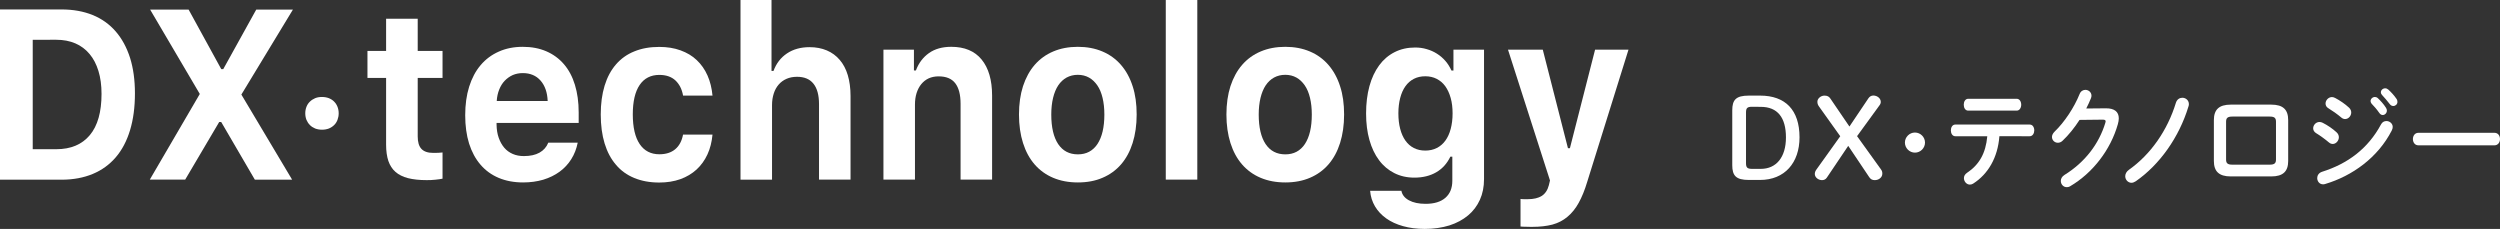
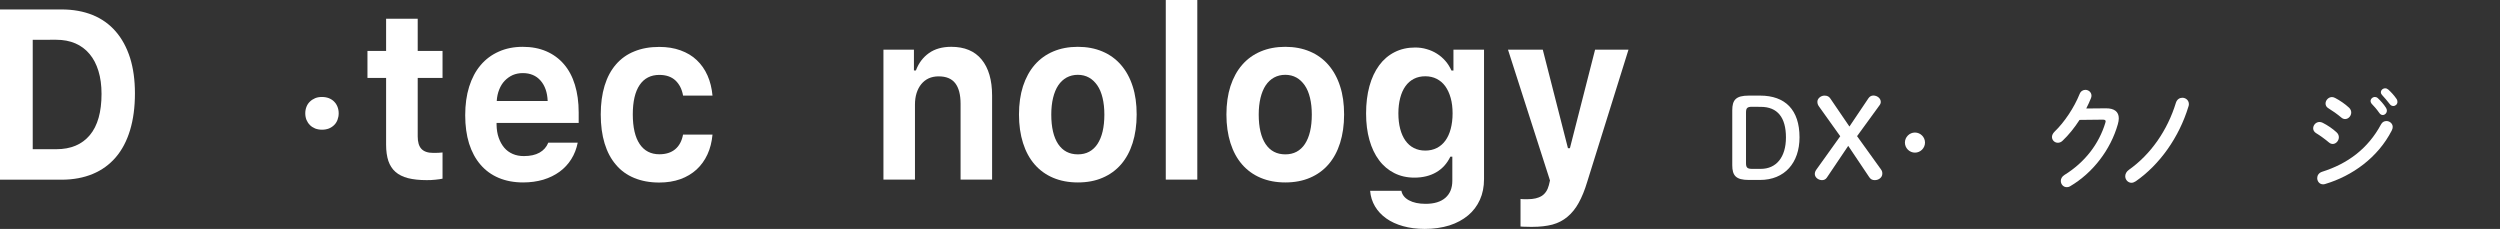
<svg xmlns="http://www.w3.org/2000/svg" version="1.1" id="Layer_1" x="0px" y="0px" viewBox="0 0 2910.5 266.5" style="enable-background:new 0 0 2910.5 266.5;" xml:space="preserve">
  <rect x="0" y="0" width="2910.5" height="266.5" fill="#333333" stroke="none" />
  <style type="text/css">
	.st0{fill:#FFFFFF;}
</style>
  <g>
    <g>
      <path class="st0" d="M2049.1,111.3c29.3,0,45.9,16.6,45.9,48.6c0,29.6-17.3,49.6-46,49.6h-13c-15,0-19.3-5-19.3-17.2v-63.8    c0-12.2,4.2-17.2,19.3-17.2H2049.1z M2039.8,124.3c-5.9,0-7.1,1.7-7.1,6.8v58.7c0,5.1,1.3,6.8,7.1,6.8h10.1    c18,0,29.3-13.5,29.3-36.6c0-23.2-9.8-35.6-29.3-35.6L2039.8,124.3L2039.8,124.3z" />
      <path class="st0" d="M2117.7,124c-1.3-1.8-1.9-3.4-1.9-5.6c0-3.7,4-7.1,8.2-7.1c3.4,0,5.4,1.1,6.9,3.4l22.2,32.6l22.2-33    c1.3-1.9,3.3-3.1,5.6-3.1c4.6,0,8.7,3.3,8.7,7.4c0,1.5-0.5,2.8-1.7,4.3l-25.9,35.6l27.9,38.8c1.3,1.8,1.5,3.1,1.5,5    c0,4.1-4,7.4-8.7,7.4c-2.9,0-4.8-0.9-6.5-3.4l-24.5-36.5l-24.9,37c-1.4,2-3.2,2.9-5.6,2.9c-4.3,0-8.4-3.2-8.4-7.1    c0-1.7,0.5-3.3,1.7-5l27.9-39L2117.7,124z" />
      <path class="st0" d="M2241.1,166c0,6.4-5.3,11.7-11.7,11.7s-11.7-5.3-11.7-11.7s5.3-11.7,11.7-11.7S2241.1,159.6,2241.1,166z" />
-       <path class="st0" d="M2327.7,158.6c-1.9,25-13.2,44.1-30.6,55.2c-1.3,0.8-2.5,1.1-3.8,1.1c-3.9,0-6.9-3.7-6.9-7.5    c0-2.2,1-4.5,3.6-6.2c14.1-9.4,21.8-22.6,23.6-42.6h-37.2c-3.5,0-5.2-3.4-5.2-6.8c0-3.4,1.7-6.8,5.2-6.8h86.6    c3.5,0,5.3,3.3,5.3,6.8c0,3.3-1.8,6.8-5.3,6.8H2327.7z M2347.8,115c3.5,0,5.3,3.4,5.3,6.9c0,3.4-1.8,6.9-5.3,6.9h-56.4    c-3.5,0-5.2-3.4-5.2-6.9c0-3.4,1.7-6.9,5.2-6.9H2347.8z" />
      <path class="st0" d="M2451.6,126.1c10.1-0.1,15.1,4.1,15.1,11.7c0,2-0.4,4.3-1.1,6.8c-8.4,29.7-29.1,56.7-55.5,72.2    c-1.5,0.9-2.8,1.1-4,1.1c-4,0-6.9-3.4-6.9-7.3c0-2.4,1.3-5.1,4.2-6.9c24.1-14.9,40.2-36.3,47.6-60.6c0.2-0.6,0.4-1.3,0.4-1.8    c0-1.4-1-2-3.3-2l-27.1,0.3c-5.9,9.2-12.8,17.7-19.7,24.2c-1.8,1.8-3.8,2.4-5.6,2.4c-3.6,0-6.8-2.9-6.8-6.8c0-1.9,1-4.1,3-6.1    c11.5-11,22.9-28.2,29.2-43.9c1.3-3.3,4-4.8,6.7-4.8c3.6,0,7.1,2.7,7.1,6.8c0,0.9-0.2,1.9-0.6,2.9c-1.6,4-3.4,7.9-5.5,12    L2451.6,126.1z" />
      <path class="st0" d="M2540.7,113.8c3.8,0,7.6,2.8,7.6,7.4c0,0.9-0.1,1.8-0.5,2.8c-11,36.2-33.7,67.8-61.3,87    c-1.7,1.1-3.4,1.8-5,1.8c-4.1,0-7.3-3.6-7.3-7.6c0-2.6,1.2-5.4,4.5-7.7c25-17.7,44.6-45.5,54.5-77.9    C2534.5,115.5,2537.7,113.8,2540.7,113.8z" />
-       <path class="st0" d="M2597.1,205.4c-13.9,0-19.7-6-19.7-18v-47.6c0-12,5.8-18,19.7-18h47.1c13.9,0,19.7,6,19.7,18v47.6    c0,12-5.8,18-19.7,18H2597.1z M2642.4,191.7c5.6,0,7.3-1.7,7.3-6v-44c0-4.3-1.7-6-7.3-6h-43.5c-5.6,0-7.3,1.7-7.3,6v44    c0,4.3,1.7,6,7.3,6H2642.4z" />
      <path class="st0" d="M2720.4,154.2c1.8,1.7,2.5,3.7,2.5,5.6c0,4-3.3,7.8-7.1,7.8c-1.5,0-3-0.5-4.5-1.8    c-4.2-3.6-10.7-8.3-14.9-10.8c-2.4-1.4-3.4-3.6-3.4-5.6c0-3.7,3.1-7.4,7.4-7.4c1.1,0,2.4,0.3,3.6,0.9    C2709.7,145.8,2715.6,149.7,2720.4,154.2z M2778.3,140.9c3.6,0,7.3,2.8,7.3,6.9c0,1.3-0.4,2.7-1.1,4.1    c-16.1,31.5-45.9,52.9-77.5,62.3c-0.8,0.3-1.8,0.4-2.5,0.4c-4.2,0-6.8-3.6-6.8-7.3c0-2.9,1.7-6,5.6-7.3    c29.9-9.4,53.5-26.9,68.7-55.2C2773.4,142.1,2775.8,140.9,2778.3,140.9z M2734.8,125.4c1.8,1.7,2.5,3.7,2.5,5.6    c0,4-3.3,7.6-7.1,7.6c-1.5,0-3-0.5-4.5-1.8c-4.2-3.6-10.7-8.2-14.9-10.7c-2.4-1.4-3.4-3.4-3.4-5.6c0-3.7,3.3-7.5,7.5-7.5    c1.1,0,2.4,0.4,3.6,1C2724,116.9,2730,120.9,2734.8,125.4z M2759.8,117.7c0-2.6,2.4-4.8,5.1-4.8c1.1,0,2.3,0.4,3.4,1.4    c3.3,3.1,6.9,7.1,9.4,11.1c0.8,1.1,1.1,2.3,1.1,3.4c0,2.8-2.3,5.1-4.8,5.1c-1.5,0-2.9-0.8-4-2.4c-2.9-4.2-6.2-7.9-9-10.8    C2760.2,119.6,2759.8,118.6,2759.8,117.7z M2771.8,107.5c0-2.6,2.3-4.7,5.1-4.7c1.2,0,2.4,0.5,3.6,1.5c3.1,2.8,6.8,6.8,9.3,10.5    c1,1.3,1.3,2.6,1.3,3.8c0,2.8-2.3,4.8-4.8,4.8c-1.5,0-3-0.6-4.2-2.3c-2.8-3.7-6.2-7.5-9-10.6    C2772.2,109.5,2771.8,108.5,2771.8,107.5z" />
-       <path class="st0" d="M2904,154.6c4.4,0,6.5,3.6,6.5,7.3c0,3.6-2.2,7.3-6.5,7.3h-88.4c-4.4,0-6.5-3.7-6.5-7.3    c0-3.7,2.2-7.3,6.5-7.3H2904z" />
    </g>
  </g>
  <g>
    <path class="st0" d="M71.7,11c13.5,0,25.6,2.2,36.2,6.5s19.5,10.7,26.8,19.1s12.8,18.6,16.7,30.7c3.8,12.1,5.7,25.9,5.7,41.4   c0,16.1-1.9,30.4-5.7,42.9s-9.3,23-16.6,31.5s-16.2,15-26.8,19.4s-22.7,6.7-36.4,6.7H0V11H71.7z M38.1,173.7h27.5   c16.9,0,29.9-5.5,39-16.4s13.6-26.9,13.6-48c0-10-1.2-18.9-3.6-26.7s-5.8-14.4-10.4-19.8c-4.5-5.4-10-9.5-16.5-12.3   s-13.9-4.2-22.2-4.2H38.1V173.7z" />
-     <path class="st0" d="M232.6,109.4l-57.8-98.2h44.8l38,69.3h2.3l38.4-69.3H341l-60,98.9l59.1,99.1h-43.4L257.5,142h-2.3l-39.6,67.1   h-41.2L232.6,109.4z" />
    <path class="st0" d="M374.9,151c-2.9,0-5.6-0.5-8-1.4c-2.4-1-4.4-2.3-6.1-4s-3-3.7-4-6c-0.9-2.3-1.4-4.9-1.4-7.7s0.5-5.3,1.4-7.6   c0.9-2.3,2.2-4.3,4-6c1.7-1.7,3.8-3,6.1-4c2.4-1,5-1.4,8-1.4c2.9,0,5.6,0.5,8,1.4c2.4,1,4.5,2.3,6.1,4c1.7,1.7,3,3.7,3.9,6   s1.4,4.8,1.4,7.6s-0.5,5.3-1.4,7.7c-0.9,2.3-2.2,4.4-3.9,6c-1.7,1.7-3.7,3-6.1,4C380.5,150.5,377.8,151,374.9,151z" />
    <path class="st0" d="M486.3,21.8v37.5h28.9v31.4h-28.9v68.1c0,6.6,1.4,11.4,4.3,14.5s7.4,4.7,13.8,4.7c2.4,0,4.4,0,5.9-0.1   s3.2-0.2,4.9-0.4V208c-2.3,0.5-5,0.9-8.3,1.2c-3.2,0.4-6.6,0.5-10.2,0.5c-8.5,0-15.7-0.8-21.7-2.3c-6-1.6-10.9-4-14.6-7.3   c-3.8-3.3-6.5-7.6-8.3-12.8c-1.7-5.2-2.6-11.5-2.6-18.9V90.7h-21.7V59.3h21.7V21.8H486.3z" />
    <path class="st0" d="M672.6,166c-1.4,7.1-3.9,13.6-7.5,19.3s-8.1,10.6-13.6,14.6s-11.8,7.1-19,9.3c-7.2,2.1-15,3.2-23.5,3.2   c-10.6,0-20.1-1.8-28.4-5.3c-8.3-3.5-15.4-8.6-21.2-15.4c-5.8-6.7-10.2-14.9-13.3-24.6c-3-9.7-4.5-20.7-4.5-32.9   c0-12.3,1.5-23.4,4.6-33.3c3.1-9.8,7.5-18.2,13.3-25c5.8-6.9,12.8-12.1,21.1-15.8c8.2-3.7,17.5-5.6,27.9-5.6   c10.3,0,19.4,1.7,27.5,5.2s14.9,8.5,20.5,15s9.9,14.5,12.8,24c2.9,9.5,4.4,20.2,4.4,32.2v12.2h-95.6v2.1c0.1,5.7,0.9,10.7,2.5,15.2   s3.7,8.3,6.4,11.5s6,5.6,9.9,7.3s8.2,2.5,13,2.5c7.3,0,13.4-1.3,18.2-4s8.2-6.6,10.2-11.6h34.3V166z M608.6,85.1   c-4.3,0-8.2,0.8-11.7,2.3c-3.5,1.6-6.6,3.8-9.3,6.6c-2.7,2.8-4.8,6.2-6.4,10.2c-1.6,4-2.6,8.4-2.9,13.4h59.3   c-0.4-10.1-3.2-18-8.3-23.8C624.2,88,617.3,85.1,608.6,85.1z" />
    <path class="st0" d="M795.2,111.1c-1.3-7.2-4.2-13-8.8-17.4c-4.6-4.3-10.9-6.5-18.8-6.5c-9.9,0-17.6,3.9-22.9,11.7   c-5.3,7.8-8,19.2-8,34.2c0,15.2,2.7,26.7,8,34.6s13,11.9,22.9,11.9c7.6,0,13.7-1.9,18.4-5.8c4.7-3.9,7.8-9.6,9.2-17.1h34.3   c-0.8,8.5-2.7,16.2-5.9,23.1c-3.2,6.9-7.4,12.7-12.7,17.6c-5.3,4.8-11.6,8.6-18.9,11.2c-7.3,2.6-15.5,3.9-24.6,3.9   c-10.9,0-20.5-1.8-29-5.3s-15.6-8.6-21.3-15.4c-5.8-6.7-10.2-15-13.2-24.8s-4.5-21.1-4.5-33.8c0-12.5,1.5-23.7,4.5-33.5   s7.4-18,13.2-24.7s12.9-11.8,21.4-15.2c8.5-3.5,18.1-5.2,29-5.2c9.2,0,17.4,1.3,24.8,4c7.4,2.7,13.7,6.4,18.9,11.4   c5.2,4.9,9.4,10.9,12.5,17.9s5,14.8,5.8,23.4h-34.3V111.1z" />
-     <path class="st0" d="M862.1,0h36.1v82.6h2.3c3.2-8.7,8.4-15.5,15.7-20.4s16.1-7.3,26.3-7.3c7.5,0,14.2,1.3,20.1,3.8   c5.9,2.5,10.9,6.2,15,11s7.3,10.7,9.4,17.8c2.1,7.1,3.2,15.2,3.2,24.2v97.4h-36.7v-87.9c0-10.5-2.2-18.5-6.5-23.8   c-4.3-5.4-10.7-8-19.1-8c-4.6,0-8.7,0.8-12.3,2.4s-6.6,3.8-9.1,6.7c-2.5,2.9-4.4,6.3-5.7,10.4c-1.3,4-2,8.5-2,13.4v86.9h-36.7V0z" />
    <path class="st0" d="M1028.4,57.8h35.6V82h2.3c3.2-8.6,8.3-15.3,15.2-20.2c6.9-4.9,15.6-7.3,25.9-7.3c15.5,0,27.3,4.9,35.4,14.8   s12.2,23.9,12.2,42v97.8h-36.7v-88.4c0-10.5-2.1-18.5-6.2-23.8c-4.2-5.4-10.6-8-19.4-8c-4.3,0-8.1,0.8-11.5,2.3   c-3.4,1.6-6.2,3.8-8.6,6.7c-2.4,2.9-4.2,6.4-5.5,10.4c-1.3,4.1-1.9,8.6-1.9,13.5v87.3h-36.7V57.8H1028.4z" />
    <path class="st0" d="M1254.9,212.4c-10.7,0-20.3-1.8-28.8-5.4c-8.5-3.6-15.7-8.8-21.6-15.6s-10.4-15.1-13.5-24.9   c-3.1-9.8-4.7-20.9-4.7-33.2s1.6-23.3,4.7-33c3.2-9.7,7.7-18,13.6-24.8s13.1-12,21.6-15.6s18-5.4,28.6-5.4s20.1,1.8,28.6,5.4   c8.5,3.6,15.7,8.8,21.6,15.6c5.9,6.8,10.5,15.1,13.6,24.8c3.2,9.7,4.7,20.7,4.7,33s-1.6,23.4-4.7,33.2s-7.6,18.1-13.5,24.9   c-5.9,6.8-13.1,12-21.6,15.6C1275.2,210.6,1265.6,212.4,1254.9,212.4z M1254.9,179.7c9.8,0,17.4-4,22.8-12.1c5.3-8.1,8-19.5,8-34.2   c0-7.2-0.7-13.7-2.1-19.5s-3.4-10.6-6.1-14.5s-5.9-7-9.7-9.1c-3.8-2.1-8.1-3.2-13-3.2s-9.2,1.1-13.1,3.2c-3.8,2.1-7,5.1-9.7,9.1   c-2.6,3.9-4.6,8.8-6,14.5c-1.4,5.8-2.1,12.3-2.1,19.5c0,14.8,2.7,26.3,8,34.3C1237.3,175.7,1244.9,179.7,1254.9,179.7z" />
    <path class="st0" d="M1357.2,0h36.7v209.1h-36.7V0z" />
    <path class="st0" d="M1496.4,212.4c-10.7,0-20.3-1.8-28.8-5.4c-8.5-3.6-15.7-8.8-21.6-15.6s-10.4-15.1-13.5-24.9   c-3.1-9.8-4.7-20.9-4.7-33.2s1.6-23.3,4.7-33c3.2-9.7,7.7-18,13.6-24.8s13.1-12,21.6-15.6s18-5.4,28.6-5.4s20.1,1.8,28.6,5.4   c8.5,3.6,15.7,8.8,21.6,15.6c5.9,6.8,10.5,15.1,13.6,24.8c3.2,9.7,4.7,20.7,4.7,33s-1.6,23.4-4.7,33.2s-7.6,18.1-13.5,24.9   c-5.9,6.8-13.1,12-21.6,15.6C1516.6,210.6,1507,212.4,1496.4,212.4z M1496.4,179.7c9.8,0,17.4-4,22.8-12.1c5.3-8.1,8-19.5,8-34.2   c0-7.2-0.7-13.7-2.1-19.5s-3.4-10.6-6.1-14.5s-5.9-7-9.7-9.1c-3.8-2.1-8.1-3.2-13-3.2s-9.2,1.1-13.1,3.2c-3.8,2.1-7,5.1-9.7,9.1   c-2.6,3.9-4.6,8.8-6,14.5c-1.4,5.8-2.1,12.3-2.1,19.5c0,14.8,2.7,26.3,8,34.3C1478.8,175.7,1486.4,179.7,1496.4,179.7z" />
    <path class="st0" d="M1658.7,266.5c-9.3,0-17.7-1.1-25.2-3.2c-7.6-2.1-14.1-5.1-19.6-9s-9.9-8.6-13.1-14s-5.2-11.5-5.7-18.2h36.4   c0.9,4.7,3.8,8.4,8.8,11.1c4.9,2.7,11.4,4.1,19.4,4.1c9.9,0,17.6-2.3,23-7s8.1-11.3,8.1-19.9v-28h-2.3c-3.9,8.1-9.4,14.1-16.5,18.2   c-7.1,4.1-15.6,6.2-25.4,6.2c-8.7,0-16.5-1.8-23.4-5.3s-12.9-8.5-17.7-15c-4.9-6.5-8.6-14.3-11.2-23.5s-3.9-19.5-3.9-30.9   c0-11.7,1.3-22.3,3.9-31.8s6.4-17.5,11.3-24.2s10.9-11.8,18-15.4s15-5.4,23.9-5.4c4.7,0,9.2,0.6,13.5,1.9c4.3,1.2,8.3,3,11.9,5.3   c3.7,2.3,6.9,5.1,9.8,8.4c2.9,3.3,5.2,7.1,7.1,11.2h2.3V57.8h35.6v150.8c0,8.9-1.6,16.9-4.8,24c-3.2,7.1-7.8,13.2-13.8,18.2   s-13.2,8.9-21.6,11.6C1678.8,265.1,1669.3,266.5,1658.7,266.5z M1691.1,132.1c0-6.7-0.7-12.7-2.2-18c-1.5-5.4-3.6-9.9-6.3-13.7   c-2.7-3.7-6.1-6.6-10-8.6s-8.4-3-13.3-3c-5,0-9.4,1-13.3,3s-7.2,4.9-9.8,8.6c-2.7,3.8-4.7,8.3-6.1,13.7c-1.4,5.4-2.1,11.3-2.1,17.9   c0,6.7,0.7,12.7,2.1,18c1.4,5.4,3.4,9.9,6.1,13.7s5.9,6.6,9.8,8.6s8.4,3,13.3,3c5,0,9.4-1,13.4-3s7.3-4.9,10-8.6   c2.7-3.7,4.8-8.3,6.2-13.6C1690.3,144.8,1691.1,138.8,1691.1,132.1z" />
    <path class="st0" d="M1784.2,264.1c-0.3,0-1.2,0-2.5,0s-2.8,0-4.4-0.1c-1.6,0-3.1-0.1-4.5-0.1s-2.3-0.1-2.6-0.2v-32.1   c0.3,0.1,0.9,0.2,1.6,0.2c0.8,0,1.6,0.1,2.5,0.1s1.7,0,2.5,0s1.3,0,1.8,0c6.9,0,12.3-1.3,16.3-3.8c4-2.6,6.8-6.7,8.3-12.5l1.3-5.5   l-48.9-152.3h40.5l29.3,114.7h2.3L1857,57.8h38.9l-48,153.7c-2.9,9.8-6.3,18-10,24.7s-8.1,12.1-13.2,16.3c-5,4.2-10.9,7.2-17.5,9   C1800.5,263.2,1792.8,264.1,1784.2,264.1z" />
  </g>
</svg>